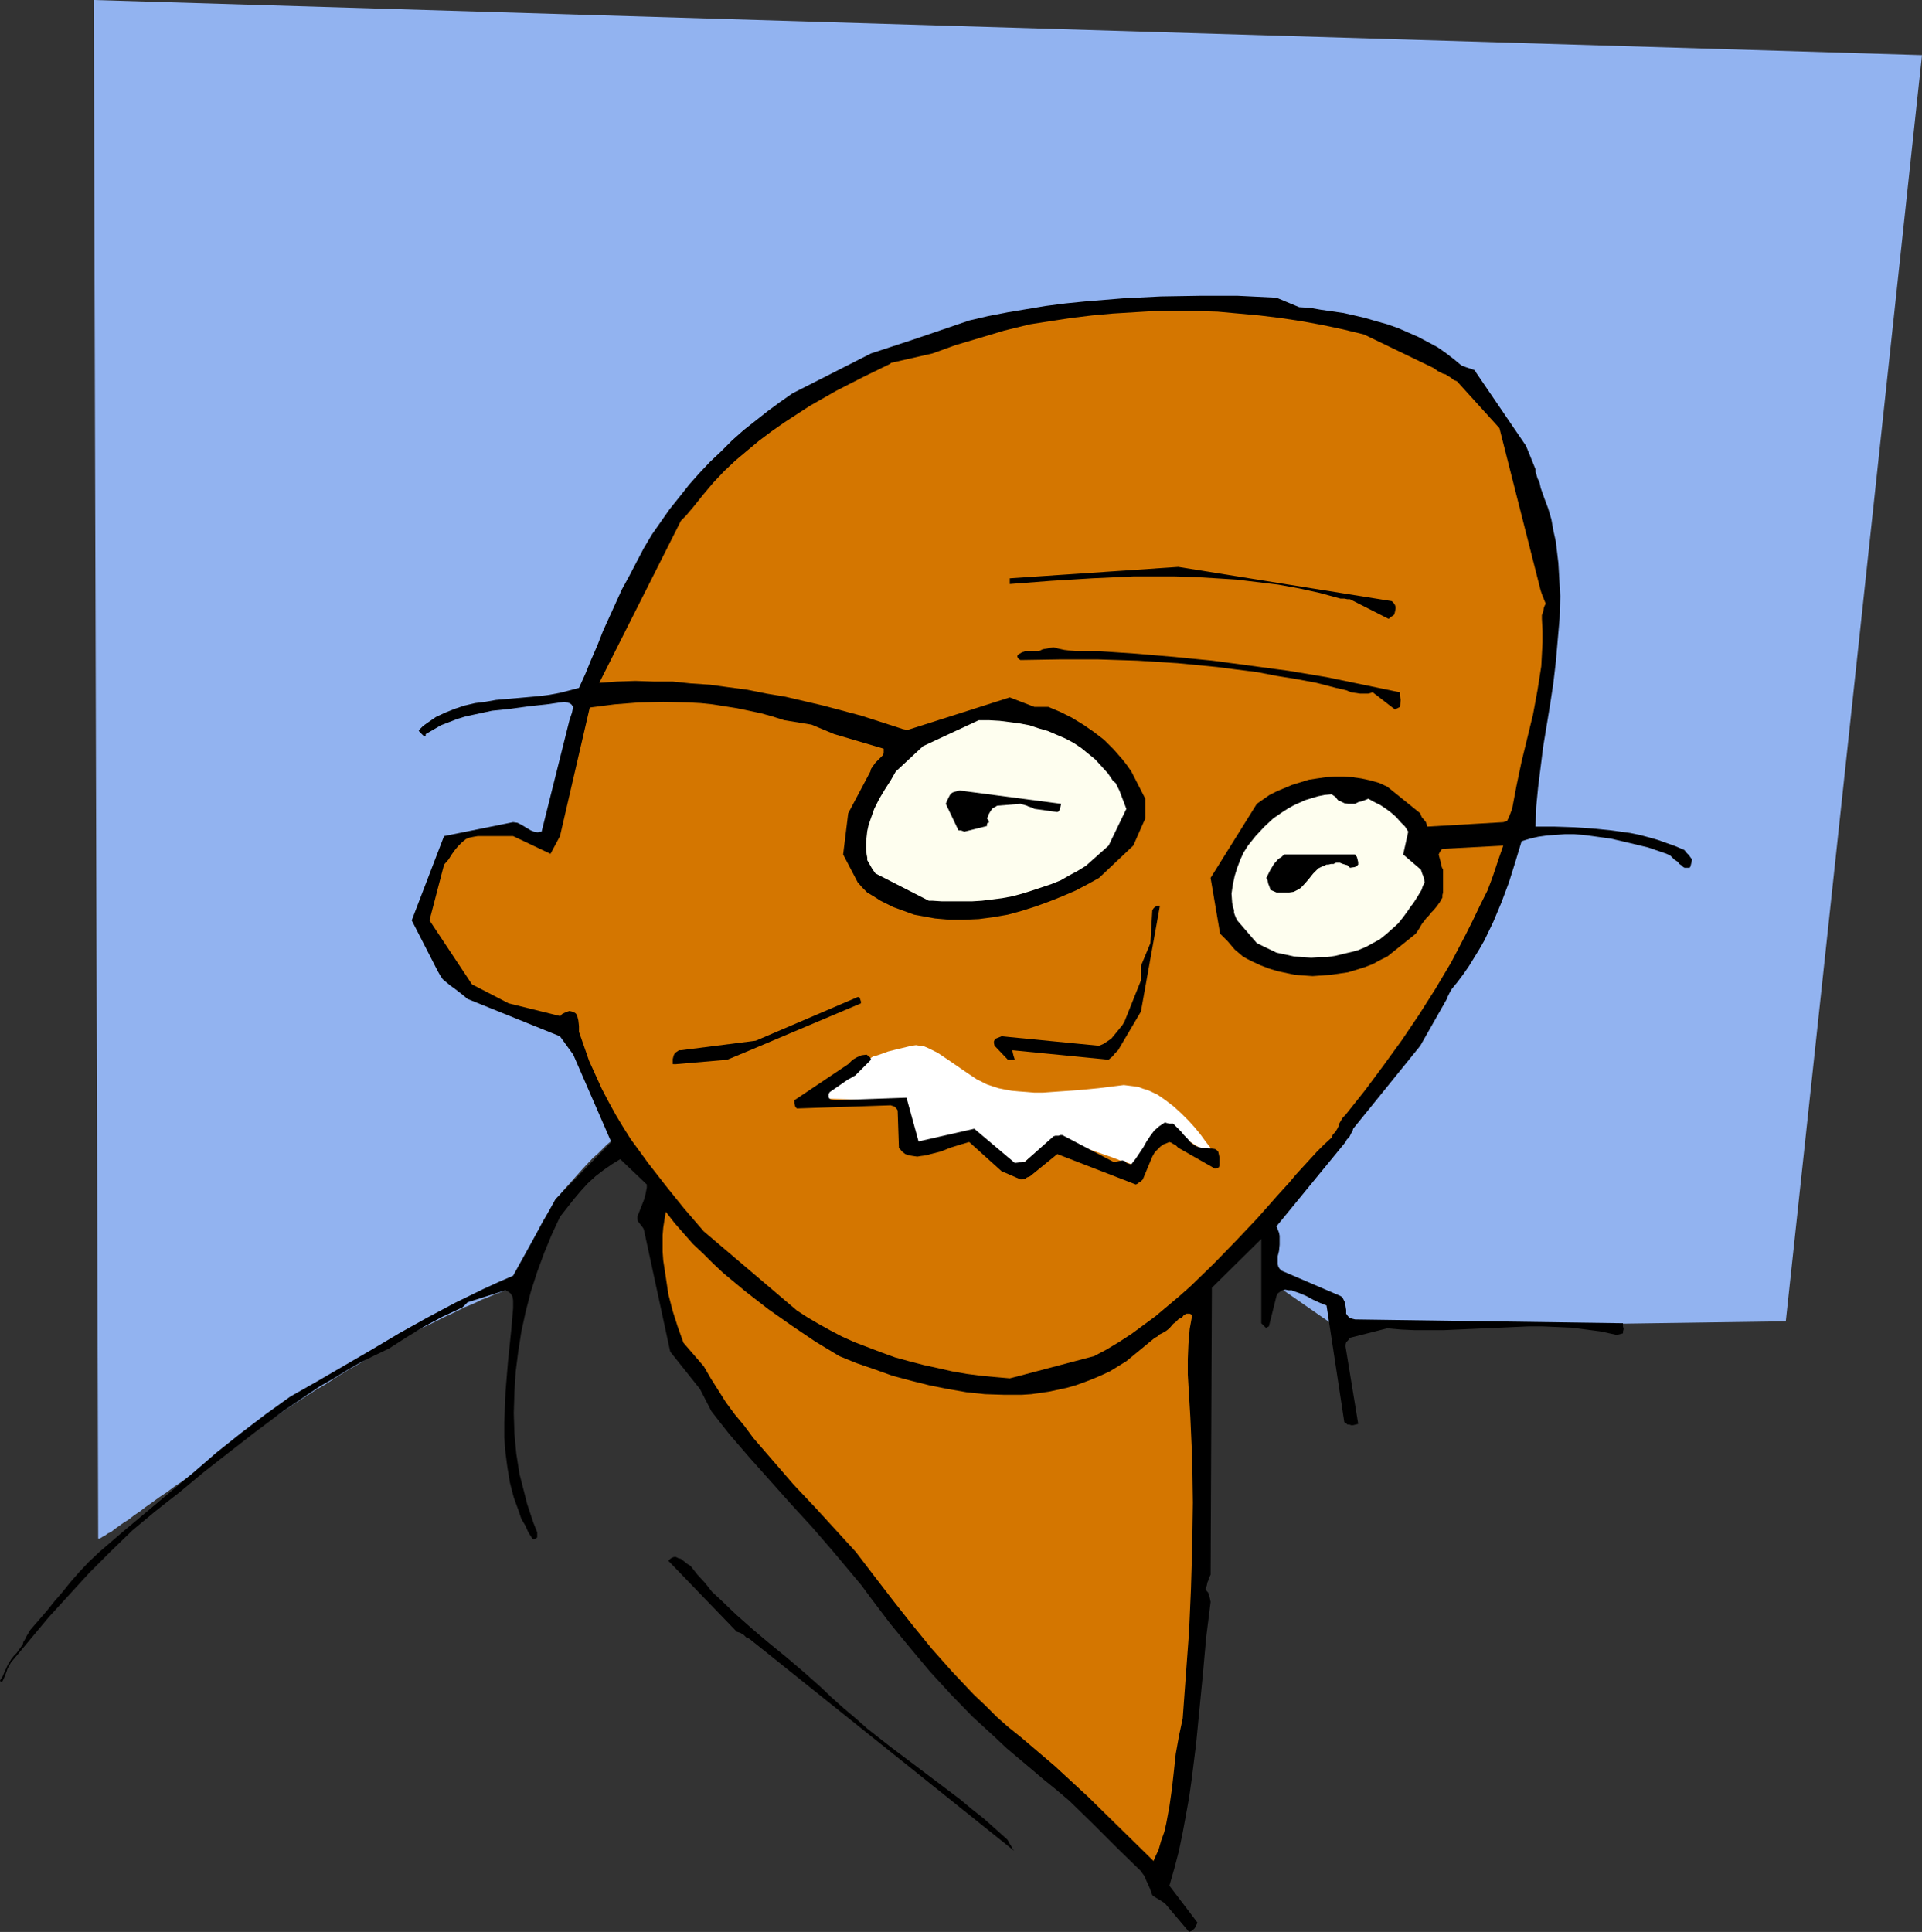
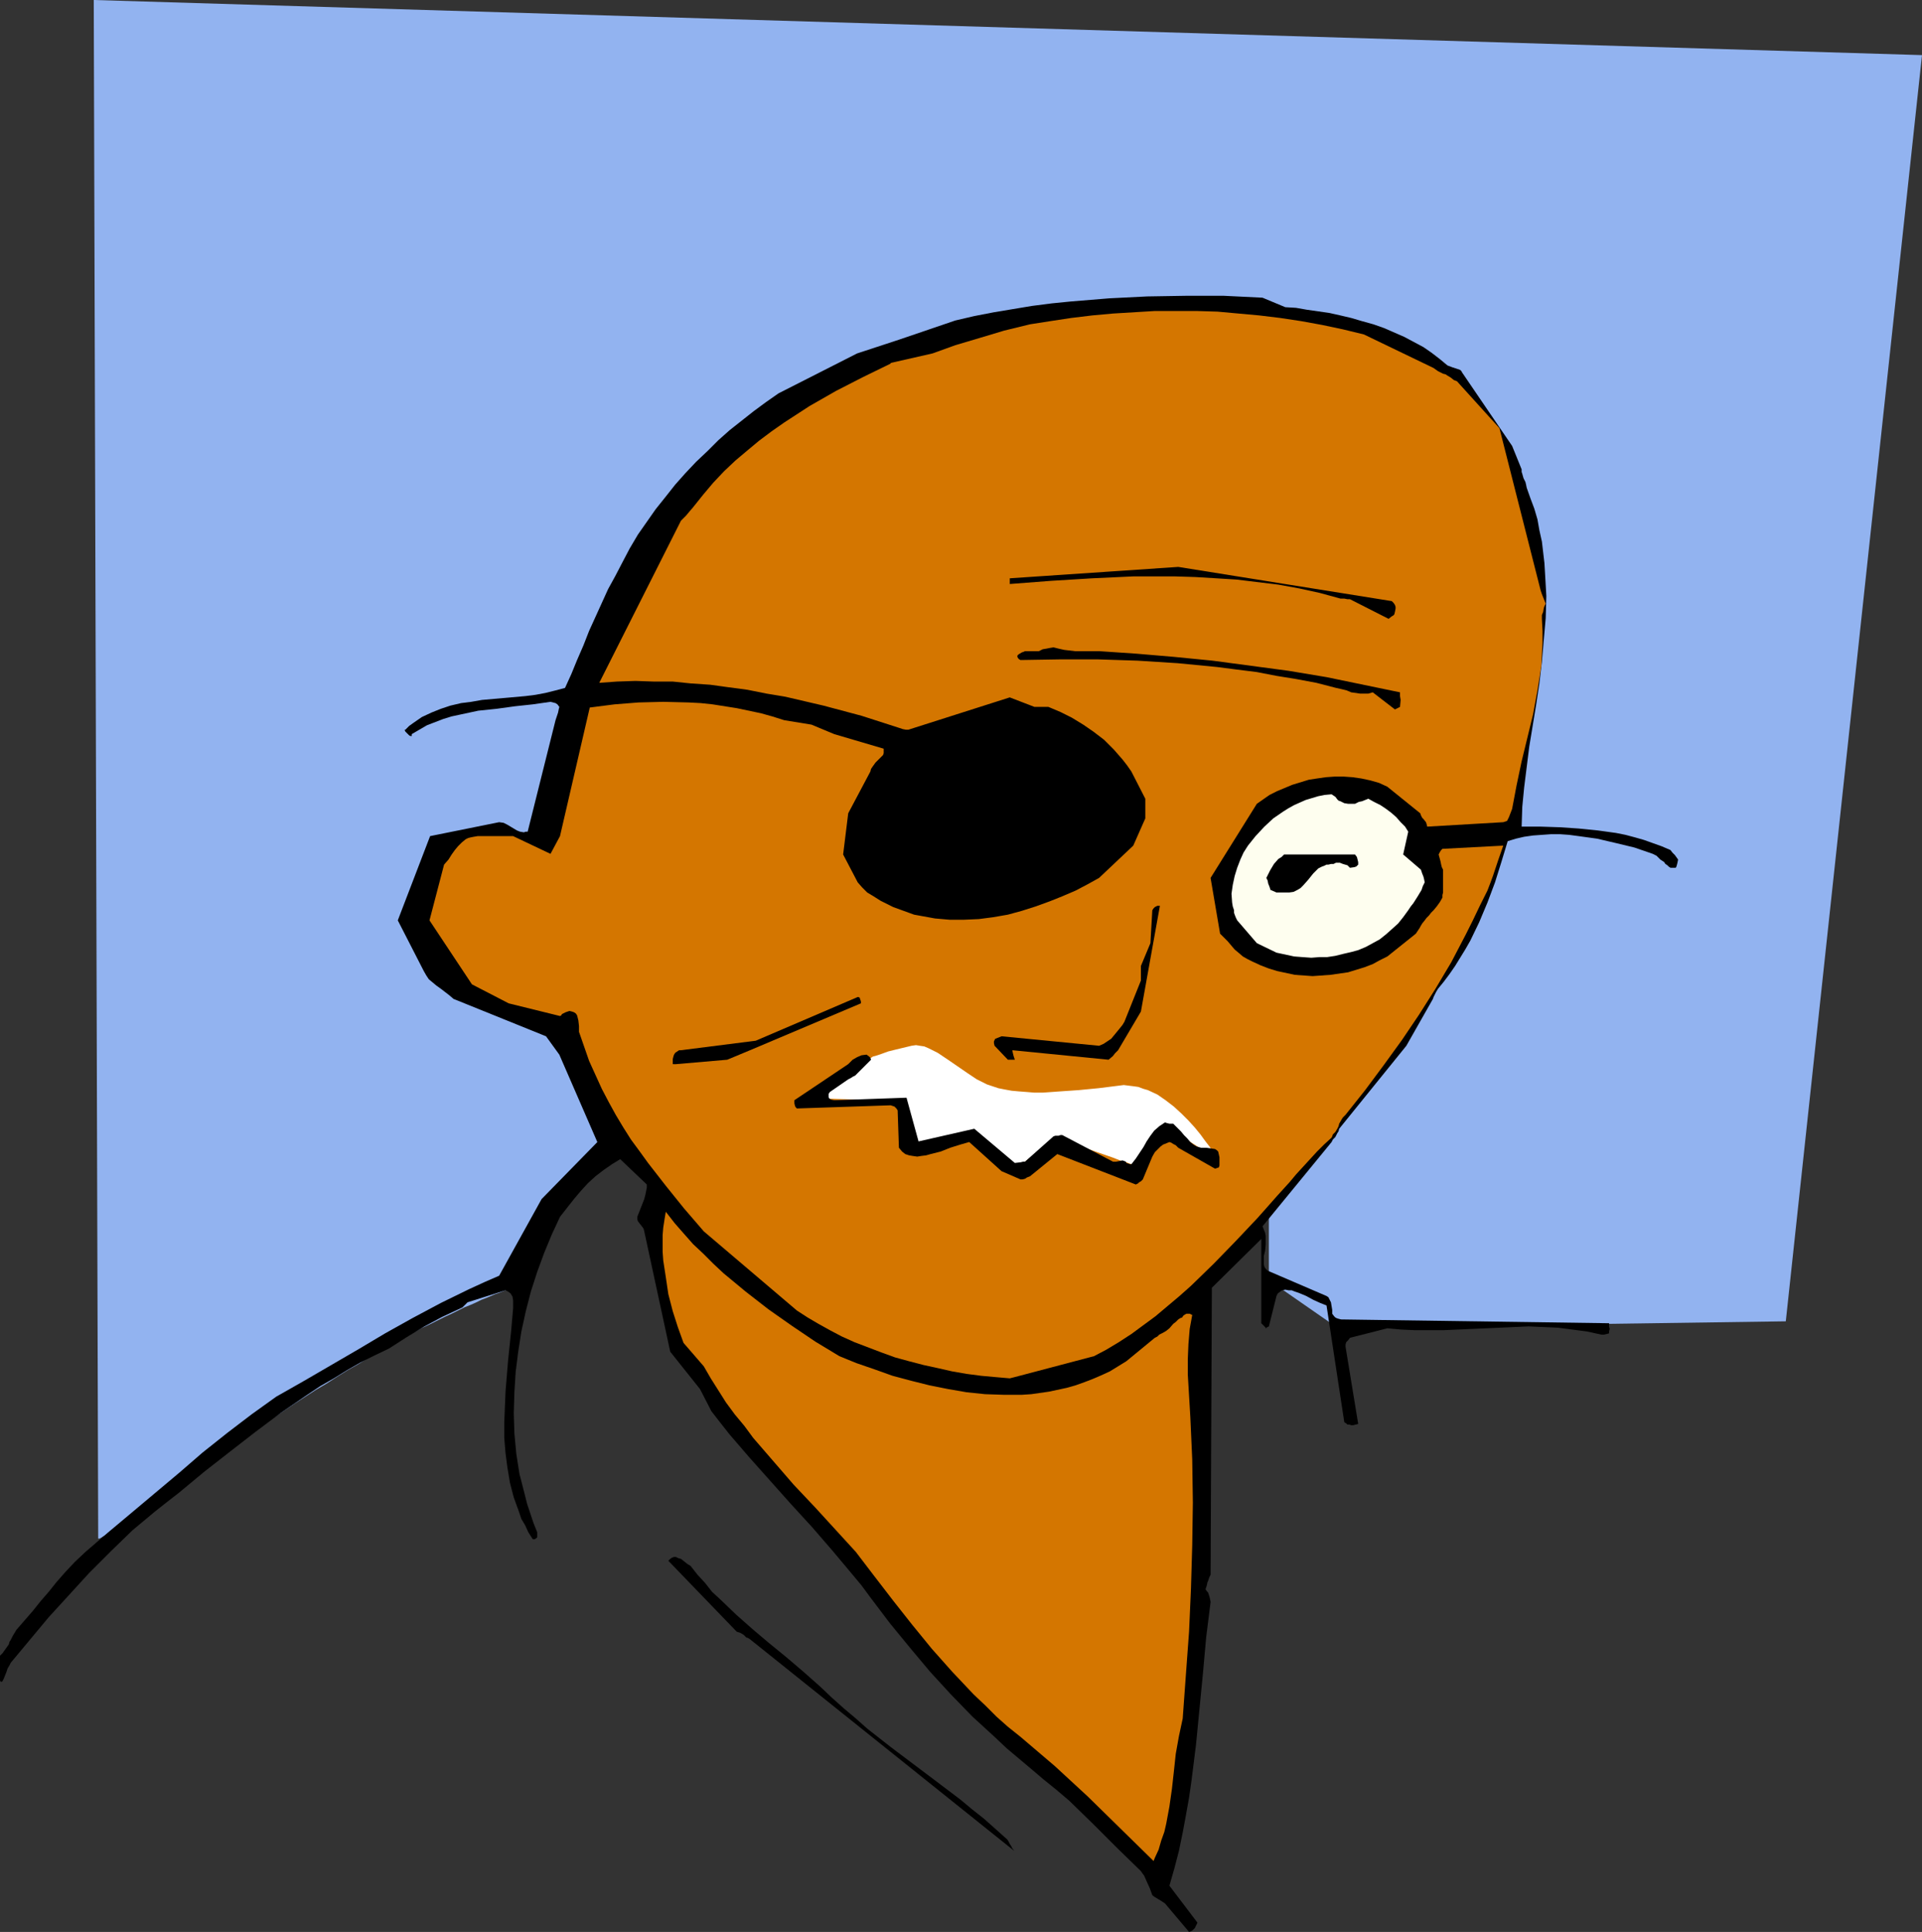
<svg xmlns="http://www.w3.org/2000/svg" xmlns:ns1="http://sodipodi.sourceforge.net/DTD/sodipodi-0.dtd" xmlns:ns2="http://www.inkscape.org/namespaces/inkscape" version="1.0" width="129.724mm" height="130.395mm" id="svg15" ns1:docname="Face 258.wmf">
  <rect width="100%" height="100%" fill="#333333" stroke="none" />
  <ns1:namedview id="namedview15" pagecolor="#ffffff" bordercolor="#000000" borderopacity="0.25" ns2:showpageshadow="2" ns2:pageopacity="0.0" ns2:pagecheckerboard="0" ns2:deskcolor="#d1d1d1" ns2:document-units="mm" />
  <defs id="defs1">
    <pattern id="WMFhbasepattern" patternUnits="userSpaceOnUse" width="6" height="6" x="0" y="0" />
  </defs>
  <path style="fill:#92b3f0;fill-opacity:1;fill-rule:evenodd;stroke:none" d="M 25.048,392.488 23.917,0 490.294,14.058 455.55,337.065 341.137,338.68 323.684,326.562 V 305.879 L 158.853,288.428 h -0.162 l -0.162,0.323 -0.485,0.323 -0.646,0.485 -0.808,0.808 -0.808,0.808 -0.97,0.808 -1.131,1.131 -1.131,1.131 -1.293,1.131 -2.586,2.747 -2.586,2.909 -2.747,3.07 -1.293,1.777 -1.131,1.777 -2.424,3.878 -2.101,4.04 -0.97,1.939 -0.97,1.939 -0.646,1.777 -0.808,1.616 -0.485,1.616 -0.485,1.293 -0.485,1.131 -0.323,0.808 -0.162,0.323 v 0.162 h -0.162 v 0.162 0 h -0.162 l -0.323,0.162 -0.485,0.162 -0.485,0.162 -0.485,0.323 -1.616,0.646 -0.97,0.323 -1.131,0.485 -1.131,0.485 -1.293,0.485 -1.293,0.646 -1.454,0.646 -1.616,0.646 -1.616,0.808 -1.616,0.808 -1.778,0.808 -1.939,0.97 -1.939,0.97 -2.101,0.97 -2.101,1.131 -2.101,1.131 -2.262,1.293 -2.262,1.293 -2.424,1.454 -2.424,1.293 -2.586,1.616 -2.586,1.454 -2.586,1.616 -2.747,1.777 -2.747,1.616 -5.494,3.555 -5.333,3.555 -5.171,3.555 -4.848,3.393 -4.686,3.232 -4.525,3.07 -4.202,3.07 -1.939,1.293 -1.939,1.454 -1.939,1.293 -1.778,1.293 -1.616,1.131 -1.454,1.131 -1.454,0.97 -1.454,1.131 -1.293,0.808 -1.131,0.808 -1.131,0.808 -0.808,0.646 -0.97,0.485 -0.646,0.485 -0.646,0.323 -0.485,0.323 -0.323,0.162 z" id="path1" />
-   <path style="fill:#000000;fill-opacity:1;fill-rule:evenodd;stroke:none" d="m 304.131,492.509 0.162,-0.162 0.485,-0.485 0.323,-0.646 0.323,-0.646 v -0.162 l -7.11,-9.372 1.293,-4.524 1.131,-4.363 0.97,-4.686 0.808,-4.363 0.808,-4.524 0.646,-4.524 1.131,-9.049 1.778,-18.259 0.808,-9.049 1.131,-9.049 -0.162,-0.808 -0.162,-0.646 -0.323,-0.97 -0.323,-0.323 -0.323,-0.485 0.323,-0.97 0.162,-0.808 0.162,-0.323 0.162,-0.485 0.162,-0.485 0.323,-0.646 0.323,-73.198 12.605,-12.442 v 21.491 l 0.646,0.646 0.323,0.323 0.162,0.162 v 0.162 h 0.162 v -0.162 l 0.323,-0.162 0.323,-0.162 1.939,-7.756 0.323,-0.646 0.646,-0.485 0.485,-0.323 0.808,-0.162 0.808,0.162 h 0.808 l 0.808,0.323 0.97,0.323 1.939,0.808 1.778,0.97 1.778,0.808 0.808,0.323 0.808,0.323 4.525,29.731 0.162,0.162 0.323,0.162 0.323,0.323 h 0.485 l 0.485,0.162 h 0.485 l 0.646,-0.162 0.646,-0.162 -3.232,-19.713 v -0.485 l 0.162,-0.646 0.485,-0.485 0.485,-0.646 9.534,-2.424 3.555,0.323 3.555,0.162 h 3.555 3.555 l 7.272,-0.323 7.272,-0.323 7.272,-0.323 h 3.555 l 3.717,0.162 3.717,0.162 3.717,0.485 3.717,0.485 3.717,0.808 h 0.162 0.485 l 0.646,-0.162 0.646,-0.162 v -0.485 l 0.162,-0.646 -0.162,-0.646 v -0.808 l -68.357,-0.97 -0.646,-0.162 -0.485,-0.162 -0.323,-0.162 -0.323,-0.323 -0.485,-0.646 v -0.97 l -0.162,-0.97 -0.162,-0.97 -0.485,-0.97 -0.162,-0.323 -0.485,-0.323 -15.029,-6.463 -0.485,-0.485 -0.323,-0.485 -0.162,-0.646 v -0.646 -1.454 l 0.323,-1.293 0.162,-1.616 v -1.616 -0.646 l -0.162,-0.808 -0.323,-0.808 -0.323,-0.808 17.614,-21.491 0.162,-0.323 0.162,-0.323 0.323,-0.323 0.323,-0.323 0.485,-0.97 0.323,-0.485 0.162,-0.646 17.13,-21.168 6.787,-11.957 0.162,-0.485 0.323,-0.646 0.323,-0.646 0.485,-0.808 1.454,-1.777 1.454,-1.939 1.454,-2.101 1.293,-2.101 1.293,-2.101 1.293,-2.262 2.262,-4.686 2.101,-5.009 1.939,-5.171 1.616,-5.171 1.616,-5.332 2.101,-0.646 2.101,-0.485 2.262,-0.323 2.262,-0.162 2.262,-0.162 h 2.424 l 2.262,0.162 2.424,0.323 4.686,0.646 4.848,1.131 4.686,1.131 4.686,1.616 0.97,0.485 0.485,0.485 0.485,0.485 0.97,0.646 0.323,0.485 0.485,0.323 0.323,0.323 0.485,0.323 h 0.646 0.646 l 0.162,-0.162 0.162,-0.485 0.162,-0.646 0.162,-0.808 -0.808,-1.131 -0.646,-0.646 -0.485,-0.646 -2.262,-0.97 -2.262,-0.808 -2.262,-0.808 -2.262,-0.646 -2.424,-0.646 -2.424,-0.485 -4.686,-0.646 -4.848,-0.485 -4.848,-0.323 -4.848,-0.162 h -4.848 l 0.162,-5.009 0.485,-5.009 0.646,-5.171 0.646,-5.171 1.778,-10.826 0.808,-5.332 0.646,-5.494 0.485,-5.655 0.485,-5.494 0.162,-5.655 -0.323,-5.655 -0.162,-2.747 -0.323,-2.747 -0.323,-2.747 -0.646,-2.909 -0.485,-2.747 -0.808,-2.747 -0.97,-2.585 -0.97,-2.747 -0.162,-0.808 -0.162,-0.646 -0.485,-0.97 -0.323,-1.131 -0.162,-0.485 v -0.646 l -2.424,-5.979 -12.766,-18.744 -0.162,-0.323 -0.323,-0.323 -0.97,-0.323 -0.97,-0.323 -1.293,-0.485 -1.939,-1.616 -2.101,-1.616 -2.101,-1.454 -2.424,-1.293 -2.424,-1.293 -2.586,-1.131 -2.586,-1.131 -2.747,-0.97 -2.909,-0.808 -2.747,-0.808 -2.747,-0.646 -2.909,-0.646 -5.656,-0.808 -2.747,-0.485 -2.747,-0.162 -5.818,-2.424 -9.858,-0.485 h -9.696 l -9.858,0.162 -9.696,0.485 -9.858,0.808 -4.848,0.485 -5.01,0.646 -4.848,0.808 -4.848,0.808 -5.01,0.97 -4.848,1.131 -14.221,4.848 -10.827,3.555 -20.038,10.18 -3.232,2.262 -3.07,2.262 -6.141,4.848 -2.909,2.585 -2.747,2.747 -2.909,2.747 -2.747,2.909 -2.586,2.909 -2.424,3.07 -2.586,3.232 -2.262,3.232 -2.262,3.232 -2.101,3.555 -1.778,3.393 -1.939,3.716 -1.778,3.232 -1.616,3.555 -3.232,7.11 -1.454,3.716 -1.616,3.716 -1.454,3.555 -1.616,3.555 -2.424,0.646 -2.586,0.646 -2.586,0.485 -2.586,0.323 -5.494,0.485 -5.494,0.485 -2.747,0.485 -2.586,0.323 -2.747,0.646 -2.424,0.808 -2.424,0.97 -2.424,1.131 -2.101,1.454 -1.131,0.808 -0.97,0.97 h -0.162 v 0.162 l 0.162,0.323 0.323,0.323 0.646,0.646 0.323,0.162 h 0.323 v -0.162 -0.323 l 1.939,-1.131 1.939,-1.131 2.101,-0.808 2.101,-0.808 2.101,-0.646 2.262,-0.485 4.525,-0.97 4.686,-0.485 4.686,-0.646 4.525,-0.485 4.525,-0.646 0.646,0.162 0.646,0.162 0.485,0.323 0.485,0.646 -0.162,0.646 -0.162,0.808 -0.323,0.97 -0.323,0.97 -7.11,28.439 h -0.485 l -0.485,0.162 -0.97,-0.162 -0.808,-0.323 -1.616,-0.97 -0.808,-0.485 -0.97,-0.485 -1.131,-0.162 -17.614,3.555 -8.242,21.491 6.626,12.927 0.646,1.131 0.646,0.97 0.97,0.808 0.97,0.808 1.131,0.808 2.101,1.616 1.131,0.97 23.594,9.533 3.394,4.686 9.696,22.299 -14.221,14.543 -10.827,19.552 -3.717,1.616 -3.878,1.777 -7.272,3.555 -7.272,3.878 -6.949,3.878 -6.787,4.04 -6.949,4.04 -6.949,4.04 -7.11,4.04 -6.302,4.524 -6.141,4.686 -6.302,5.009 -5.979,5.171 -12.12,10.18 -5.979,5.009 -5.818,5.009 -2.747,2.585 -2.424,2.585 -2.262,2.585 -1.939,2.424 -2.101,2.424 -1.939,2.424 -2.101,2.424 -2.101,2.424 -0.485,0.808 -0.485,0.808 -0.485,0.97 -0.323,0.485 -0.162,0.646 -0.808,1.131 -0.808,1.131 -0.646,0.646 -0.646,0.808 -0.97,1.616 -0.808,1.777 -0.485,1.131 L 0,428.683 l 0.162,0.323 h 0.162 0.162 l 0.162,-0.162 0.323,-0.646 0.323,-0.808 0.323,-0.808 0.323,-0.97 0.485,-0.808 0.323,-0.646 4.848,-5.817 4.848,-5.817 5.171,-5.655 5.171,-5.655 5.494,-5.494 5.494,-5.332 2.909,-2.424 2.909,-2.424 3.07,-2.424 2.909,-2.262 6.626,-5.494 6.626,-5.171 6.464,-5.009 6.464,-4.848 6.626,-4.524 3.394,-2.262 3.394,-1.939 3.394,-2.101 3.394,-1.939 3.555,-1.777 3.717,-1.777 2.262,-1.454 2.262,-1.454 4.525,-2.747 4.525,-2.424 2.424,-1.131 2.424,-1.131 0.323,-0.162 0.323,-0.323 0.485,-0.485 0.485,-0.485 9.696,-3.07 0.646,0.323 0.646,0.485 0.485,0.808 0.162,0.97 v 1.939 l -0.162,1.939 -0.323,3.716 -0.808,7.756 -0.646,7.918 -0.162,3.878 -0.162,4.04 v 3.878 l 0.323,3.878 0.485,3.716 0.646,3.878 0.97,3.716 1.293,3.555 0.646,1.939 0.97,1.616 0.808,1.777 1.131,1.777 h 0.485 l 0.485,-0.323 0.162,-0.162 v -0.323 -0.485 -0.485 l -0.97,-2.424 -0.808,-2.424 -0.808,-2.424 -0.646,-2.585 -1.293,-5.009 -0.808,-5.171 -0.485,-5.171 -0.162,-5.171 0.162,-5.332 0.323,-5.171 0.646,-5.171 0.808,-5.171 1.131,-5.171 1.293,-5.009 1.616,-5.009 1.778,-4.848 1.939,-4.686 2.101,-4.524 1.778,-2.262 1.778,-2.262 1.778,-2.101 1.778,-1.939 1.939,-1.777 2.101,-1.616 2.101,-1.454 2.101,-1.293 6.787,6.463 v 0.808 l -0.162,0.808 -0.162,0.808 -0.162,0.646 -0.162,0.646 -1.778,4.524 v 0.646 l 0.162,0.485 0.485,0.646 0.646,0.808 0.323,0.485 0.162,0.646 6.626,30.701 7.595,9.533 2.909,5.655 2.262,2.909 2.424,3.07 5.01,5.817 5.333,5.979 5.333,5.979 5.333,5.817 5.171,5.979 5.01,5.979 2.424,2.909 2.262,3.07 5.01,6.625 5.171,6.302 5.01,5.979 5.333,5.817 5.494,5.655 5.818,5.332 2.909,2.747 3.07,2.585 3.07,2.585 3.232,2.747 3.394,2.747 3.232,2.747 6.141,5.979 5.979,5.979 6.141,5.979 0.323,0.485 0.485,0.646 0.646,1.454 0.808,1.777 0.646,1.777 0.646,0.485 0.808,0.485 0.808,0.485 0.97,0.646 6.141,7.271 z" id="path2" />
+   <path style="fill:#000000;fill-opacity:1;fill-rule:evenodd;stroke:none" d="m 304.131,492.509 0.162,-0.162 0.485,-0.485 0.323,-0.646 0.323,-0.646 v -0.162 l -7.11,-9.372 1.293,-4.524 1.131,-4.363 0.97,-4.686 0.808,-4.363 0.808,-4.524 0.646,-4.524 1.131,-9.049 1.778,-18.259 0.808,-9.049 1.131,-9.049 -0.162,-0.808 -0.162,-0.646 -0.323,-0.97 -0.323,-0.323 -0.323,-0.485 0.323,-0.97 0.162,-0.808 0.162,-0.323 0.162,-0.485 0.162,-0.485 0.323,-0.646 0.323,-73.198 12.605,-12.442 v 21.491 l 0.646,0.646 0.323,0.323 0.162,0.162 v 0.162 h 0.162 v -0.162 l 0.323,-0.162 0.323,-0.162 1.939,-7.756 0.323,-0.646 0.646,-0.485 0.485,-0.323 0.808,-0.162 0.808,0.162 h 0.808 l 0.808,0.323 0.97,0.323 1.939,0.808 1.778,0.97 1.778,0.808 0.808,0.323 0.808,0.323 4.525,29.731 0.162,0.162 0.323,0.162 0.323,0.323 h 0.485 l 0.485,0.162 h 0.485 l 0.646,-0.162 0.646,-0.162 -3.232,-19.713 v -0.485 l 0.162,-0.646 0.485,-0.485 0.485,-0.646 9.534,-2.424 3.555,0.323 3.555,0.162 h 3.555 3.555 l 7.272,-0.323 7.272,-0.323 7.272,-0.323 l 3.717,0.162 3.717,0.162 3.717,0.485 3.717,0.485 3.717,0.808 h 0.162 0.485 l 0.646,-0.162 0.646,-0.162 v -0.485 l 0.162,-0.646 -0.162,-0.646 v -0.808 l -68.357,-0.97 -0.646,-0.162 -0.485,-0.162 -0.323,-0.162 -0.323,-0.323 -0.485,-0.646 v -0.97 l -0.162,-0.97 -0.162,-0.97 -0.485,-0.97 -0.162,-0.323 -0.485,-0.323 -15.029,-6.463 -0.485,-0.485 -0.323,-0.485 -0.162,-0.646 v -0.646 -1.454 l 0.323,-1.293 0.162,-1.616 v -1.616 -0.646 l -0.162,-0.808 -0.323,-0.808 -0.323,-0.808 17.614,-21.491 0.162,-0.323 0.162,-0.323 0.323,-0.323 0.323,-0.323 0.485,-0.97 0.323,-0.485 0.162,-0.646 17.13,-21.168 6.787,-11.957 0.162,-0.485 0.323,-0.646 0.323,-0.646 0.485,-0.808 1.454,-1.777 1.454,-1.939 1.454,-2.101 1.293,-2.101 1.293,-2.101 1.293,-2.262 2.262,-4.686 2.101,-5.009 1.939,-5.171 1.616,-5.171 1.616,-5.332 2.101,-0.646 2.101,-0.485 2.262,-0.323 2.262,-0.162 2.262,-0.162 h 2.424 l 2.262,0.162 2.424,0.323 4.686,0.646 4.848,1.131 4.686,1.131 4.686,1.616 0.97,0.485 0.485,0.485 0.485,0.485 0.97,0.646 0.323,0.485 0.485,0.323 0.323,0.323 0.485,0.323 h 0.646 0.646 l 0.162,-0.162 0.162,-0.485 0.162,-0.646 0.162,-0.808 -0.808,-1.131 -0.646,-0.646 -0.485,-0.646 -2.262,-0.97 -2.262,-0.808 -2.262,-0.808 -2.262,-0.646 -2.424,-0.646 -2.424,-0.485 -4.686,-0.646 -4.848,-0.485 -4.848,-0.323 -4.848,-0.162 h -4.848 l 0.162,-5.009 0.485,-5.009 0.646,-5.171 0.646,-5.171 1.778,-10.826 0.808,-5.332 0.646,-5.494 0.485,-5.655 0.485,-5.494 0.162,-5.655 -0.323,-5.655 -0.162,-2.747 -0.323,-2.747 -0.323,-2.747 -0.646,-2.909 -0.485,-2.747 -0.808,-2.747 -0.97,-2.585 -0.97,-2.747 -0.162,-0.808 -0.162,-0.646 -0.485,-0.97 -0.323,-1.131 -0.162,-0.485 v -0.646 l -2.424,-5.979 -12.766,-18.744 -0.162,-0.323 -0.323,-0.323 -0.97,-0.323 -0.97,-0.323 -1.293,-0.485 -1.939,-1.616 -2.101,-1.616 -2.101,-1.454 -2.424,-1.293 -2.424,-1.293 -2.586,-1.131 -2.586,-1.131 -2.747,-0.97 -2.909,-0.808 -2.747,-0.808 -2.747,-0.646 -2.909,-0.646 -5.656,-0.808 -2.747,-0.485 -2.747,-0.162 -5.818,-2.424 -9.858,-0.485 h -9.696 l -9.858,0.162 -9.696,0.485 -9.858,0.808 -4.848,0.485 -5.01,0.646 -4.848,0.808 -4.848,0.808 -5.01,0.97 -4.848,1.131 -14.221,4.848 -10.827,3.555 -20.038,10.18 -3.232,2.262 -3.07,2.262 -6.141,4.848 -2.909,2.585 -2.747,2.747 -2.909,2.747 -2.747,2.909 -2.586,2.909 -2.424,3.07 -2.586,3.232 -2.262,3.232 -2.262,3.232 -2.101,3.555 -1.778,3.393 -1.939,3.716 -1.778,3.232 -1.616,3.555 -3.232,7.11 -1.454,3.716 -1.616,3.716 -1.454,3.555 -1.616,3.555 -2.424,0.646 -2.586,0.646 -2.586,0.485 -2.586,0.323 -5.494,0.485 -5.494,0.485 -2.747,0.485 -2.586,0.323 -2.747,0.646 -2.424,0.808 -2.424,0.97 -2.424,1.131 -2.101,1.454 -1.131,0.808 -0.97,0.97 h -0.162 v 0.162 l 0.162,0.323 0.323,0.323 0.646,0.646 0.323,0.162 h 0.323 v -0.162 -0.323 l 1.939,-1.131 1.939,-1.131 2.101,-0.808 2.101,-0.808 2.101,-0.646 2.262,-0.485 4.525,-0.97 4.686,-0.485 4.686,-0.646 4.525,-0.485 4.525,-0.646 0.646,0.162 0.646,0.162 0.485,0.323 0.485,0.646 -0.162,0.646 -0.162,0.808 -0.323,0.97 -0.323,0.97 -7.11,28.439 h -0.485 l -0.485,0.162 -0.97,-0.162 -0.808,-0.323 -1.616,-0.97 -0.808,-0.485 -0.97,-0.485 -1.131,-0.162 -17.614,3.555 -8.242,21.491 6.626,12.927 0.646,1.131 0.646,0.97 0.97,0.808 0.97,0.808 1.131,0.808 2.101,1.616 1.131,0.97 23.594,9.533 3.394,4.686 9.696,22.299 -14.221,14.543 -10.827,19.552 -3.717,1.616 -3.878,1.777 -7.272,3.555 -7.272,3.878 -6.949,3.878 -6.787,4.04 -6.949,4.04 -6.949,4.04 -7.11,4.04 -6.302,4.524 -6.141,4.686 -6.302,5.009 -5.979,5.171 -12.12,10.18 -5.979,5.009 -5.818,5.009 -2.747,2.585 -2.424,2.585 -2.262,2.585 -1.939,2.424 -2.101,2.424 -1.939,2.424 -2.101,2.424 -2.101,2.424 -0.485,0.808 -0.485,0.808 -0.485,0.97 -0.323,0.485 -0.162,0.646 -0.808,1.131 -0.808,1.131 -0.646,0.646 -0.646,0.808 -0.97,1.616 -0.808,1.777 -0.485,1.131 L 0,428.683 l 0.162,0.323 h 0.162 0.162 l 0.162,-0.162 0.323,-0.646 0.323,-0.808 0.323,-0.808 0.323,-0.97 0.485,-0.808 0.323,-0.646 4.848,-5.817 4.848,-5.817 5.171,-5.655 5.171,-5.655 5.494,-5.494 5.494,-5.332 2.909,-2.424 2.909,-2.424 3.07,-2.424 2.909,-2.262 6.626,-5.494 6.626,-5.171 6.464,-5.009 6.464,-4.848 6.626,-4.524 3.394,-2.262 3.394,-1.939 3.394,-2.101 3.394,-1.939 3.555,-1.777 3.717,-1.777 2.262,-1.454 2.262,-1.454 4.525,-2.747 4.525,-2.424 2.424,-1.131 2.424,-1.131 0.323,-0.162 0.323,-0.323 0.485,-0.485 0.485,-0.485 9.696,-3.07 0.646,0.323 0.646,0.485 0.485,0.808 0.162,0.97 v 1.939 l -0.162,1.939 -0.323,3.716 -0.808,7.756 -0.646,7.918 -0.162,3.878 -0.162,4.04 v 3.878 l 0.323,3.878 0.485,3.716 0.646,3.878 0.97,3.716 1.293,3.555 0.646,1.939 0.97,1.616 0.808,1.777 1.131,1.777 h 0.485 l 0.485,-0.323 0.162,-0.162 v -0.323 -0.485 -0.485 l -0.97,-2.424 -0.808,-2.424 -0.808,-2.424 -0.646,-2.585 -1.293,-5.009 -0.808,-5.171 -0.485,-5.171 -0.162,-5.171 0.162,-5.332 0.323,-5.171 0.646,-5.171 0.808,-5.171 1.131,-5.171 1.293,-5.009 1.616,-5.009 1.778,-4.848 1.939,-4.686 2.101,-4.524 1.778,-2.262 1.778,-2.262 1.778,-2.101 1.778,-1.939 1.939,-1.777 2.101,-1.616 2.101,-1.454 2.101,-1.293 6.787,6.463 v 0.808 l -0.162,0.808 -0.162,0.808 -0.162,0.646 -0.162,0.646 -1.778,4.524 v 0.646 l 0.162,0.485 0.485,0.646 0.646,0.808 0.323,0.485 0.162,0.646 6.626,30.701 7.595,9.533 2.909,5.655 2.262,2.909 2.424,3.07 5.01,5.817 5.333,5.979 5.333,5.979 5.333,5.817 5.171,5.979 5.01,5.979 2.424,2.909 2.262,3.07 5.01,6.625 5.171,6.302 5.01,5.979 5.333,5.817 5.494,5.655 5.818,5.332 2.909,2.747 3.07,2.585 3.07,2.585 3.232,2.747 3.394,2.747 3.232,2.747 6.141,5.979 5.979,5.979 6.141,5.979 0.323,0.485 0.485,0.646 0.646,1.454 0.808,1.777 0.646,1.777 0.646,0.485 0.808,0.485 0.808,0.485 0.97,0.646 6.141,7.271 z" id="path2" />
  <path style="fill:#d47600;fill-opacity:1;fill-rule:evenodd;stroke:none" d="m 294.596,473.926 0.97,-2.101 0.646,-2.262 0.808,-2.262 0.485,-2.101 0.808,-4.363 0.646,-4.524 0.485,-4.363 0.485,-4.524 0.808,-4.524 0.485,-2.262 0.485,-2.262 0.808,-11.149 0.808,-10.988 0.485,-10.988 0.323,-10.988 0.162,-10.988 -0.162,-10.988 -0.485,-10.826 -0.646,-10.826 v -3.878 l 0.162,-3.878 0.323,-3.878 0.323,-1.777 0.323,-1.777 -0.646,-0.323 h -0.485 -0.323 l -0.323,0.162 -0.485,0.323 -0.323,0.485 -0.485,0.162 -0.485,0.323 -0.646,0.646 -0.646,0.485 -0.97,1.131 -0.808,0.646 -0.808,0.485 -0.97,0.485 -0.485,0.485 -0.646,0.323 -7.272,5.979 -2.101,1.293 -2.101,1.293 -2.101,0.97 -2.262,0.97 -2.101,0.808 -2.262,0.808 -2.262,0.646 -2.262,0.485 -2.262,0.485 -2.262,0.323 -2.262,0.323 -2.424,0.162 h -4.525 l -4.848,-0.162 -4.686,-0.485 -4.686,-0.808 -4.848,-0.97 -4.525,-1.131 -4.848,-1.293 -4.525,-1.616 -4.686,-1.616 -4.363,-1.777 -6.141,-3.716 -5.979,-4.04 -5.979,-4.201 -5.818,-4.524 -5.656,-4.686 -2.586,-2.424 -2.586,-2.585 -2.586,-2.424 -2.424,-2.747 -2.262,-2.585 -2.262,-2.909 -0.323,1.939 -0.323,2.101 -0.162,1.939 v 2.101 2.101 l 0.162,2.262 0.646,4.201 0.646,4.363 1.131,4.363 1.293,4.04 1.454,4.04 5.171,5.979 1.778,3.07 1.939,3.07 1.939,3.07 2.262,3.07 2.424,2.909 2.262,3.07 5.171,5.979 5.171,5.979 5.494,5.817 5.171,5.655 5.171,5.655 4.686,6.14 4.848,6.302 4.848,6.14 5.01,6.14 5.171,5.817 2.747,2.909 2.747,2.909 2.909,2.747 2.909,2.909 2.909,2.585 3.232,2.585 4.363,3.716 4.363,3.716 4.202,3.878 4.202,3.878 8.242,8.079 8.565,8.402 z" id="path3" />
  <path style="fill:#000000;fill-opacity:1;fill-rule:evenodd;stroke:none" d="m 258.237,471.503 -0.323,-0.646 -0.323,-0.485 -0.323,-0.646 -0.323,-0.485 -3.07,-2.747 -2.909,-2.585 -3.07,-2.424 -2.909,-2.424 -5.979,-4.524 -11.797,-8.887 -5.979,-4.686 -2.909,-2.585 -3.07,-2.585 -3.07,-2.747 -3.07,-2.909 -4.202,-3.716 -4.363,-3.716 -4.363,-3.555 -4.202,-3.555 -4.202,-3.716 -4.04,-3.878 -2.101,-1.939 -1.778,-2.262 -1.939,-2.101 -1.778,-2.262 -0.808,-0.485 -0.808,-0.646 -0.808,-0.646 -0.646,-0.162 -0.646,-0.323 h -0.485 l -0.485,0.162 -0.485,0.323 -0.485,0.485 17.453,18.097 0.485,0.162 0.485,0.162 0.808,0.485 0.646,0.646 0.485,0.162 0.485,0.323 67.387,53.969 z" id="path4" />
  <path style="fill:#d47600;fill-opacity:1;fill-rule:evenodd;stroke:none" d="m 258.883,351.284 20.2,-5.332 3.07,-1.616 3.232,-1.939 3.232,-2.101 3.07,-2.262 3.07,-2.262 3.07,-2.585 3.07,-2.585 2.909,-2.585 5.818,-5.655 5.656,-5.817 5.494,-5.817 2.586,-2.909 2.424,-2.747 1.616,-1.777 1.616,-1.777 1.616,-1.939 1.778,-1.939 3.555,-3.878 1.778,-1.777 1.939,-1.777 0.162,-0.323 0.162,-0.485 0.323,-0.323 0.323,-0.323 0.485,-0.808 0.323,-0.646 0.162,-0.646 0.646,-1.131 0.323,-0.485 0.646,-0.646 5.01,-6.302 4.686,-6.302 4.686,-6.463 4.363,-6.463 4.202,-6.625 4.04,-6.787 3.717,-7.11 1.778,-3.555 1.778,-3.716 0.97,-1.939 0.97,-1.939 0.808,-2.101 0.646,-1.777 1.293,-3.878 1.293,-3.716 -15.352,0.808 h -0.162 l -0.323,0.323 -0.323,0.485 -0.323,0.646 0.485,1.777 0.162,0.808 0.162,0.646 0.323,0.646 v 5.817 l -0.162,0.646 v 0.646 l -0.646,1.131 -0.808,1.131 -0.808,0.97 -0.646,0.646 -0.485,0.646 -0.646,0.646 -0.485,0.646 -0.646,0.808 -0.485,0.808 -0.162,0.323 -0.646,0.97 -0.323,0.485 -7.272,5.817 -1.939,0.97 -1.778,0.97 -2.101,0.808 -2.101,0.646 -2.101,0.646 -2.262,0.323 -2.262,0.323 -2.262,0.162 -2.262,0.162 -2.262,-0.162 -2.262,-0.162 -2.262,-0.485 -2.262,-0.485 -2.101,-0.646 -2.101,-0.808 -2.101,-0.97 -1.293,-0.646 -1.131,-0.646 -1.131,-0.97 -0.97,-0.808 -1.778,-2.101 -1.939,-1.939 -2.424,-14.219 11.797,-18.905 1.616,-1.131 1.616,-1.131 1.939,-0.97 1.939,-0.808 1.939,-0.808 2.101,-0.646 2.101,-0.646 2.101,-0.323 2.262,-0.323 2.262,-0.162 h 2.262 l 2.262,0.162 2.262,0.323 2.262,0.485 2.262,0.646 2.101,0.97 8.403,6.787 0.162,0.485 0.162,0.323 0.162,0.323 0.323,0.323 0.646,0.808 0.162,0.485 0.162,0.646 19.392,-1.131 0.485,-0.162 0.485,-0.162 0.485,-0.97 0.808,-2.101 1.131,-5.979 1.293,-6.14 1.454,-5.979 1.454,-5.979 1.131,-6.14 0.485,-3.07 0.485,-3.07 0.162,-3.07 0.162,-3.07 v -2.909 l -0.162,-3.07 v -0.97 l 0.323,-0.808 0.162,-0.97 0.162,-0.485 0.323,-0.646 -0.323,-0.808 -0.323,-0.808 -0.323,-0.808 -0.323,-0.97 -10.504,-41.366 -10.827,-11.957 -0.808,-0.323 -0.808,-0.646 -0.808,-0.485 -0.485,-0.323 -0.646,-0.162 -1.293,-0.646 -1.131,-0.808 -17.776,-8.564 -5.333,-1.293 -5.333,-1.131 -5.333,-0.97 -5.333,-0.808 -5.333,-0.646 -5.333,-0.485 -5.333,-0.485 -5.333,-0.162 h -5.333 -5.333 l -5.333,0.323 -5.333,0.323 -5.333,0.485 -5.333,0.646 -5.333,0.808 -5.171,0.808 -6.626,1.616 -6.464,1.939 -5.979,1.777 -5.818,2.101 -10.666,2.424 v 0.162 l -6.949,3.393 -6.949,3.555 -3.394,1.939 -3.394,1.939 -3.232,2.101 -3.232,2.101 -3.232,2.262 -3.232,2.424 -2.909,2.424 -3.07,2.585 -2.909,2.747 -2.747,2.909 -2.586,3.07 -2.586,3.232 -0.97,1.131 -0.808,0.97 -0.646,0.646 -0.646,0.646 -20.846,41.366 4.525,-0.323 4.686,-0.162 4.686,0.162 h 4.848 l 4.686,0.485 4.848,0.323 4.686,0.646 4.848,0.646 4.848,0.97 4.848,0.808 4.848,1.131 4.848,1.131 4.848,1.293 4.848,1.293 9.534,3.07 0.97,0.323 0.808,0.162 h 0.485 0.162 l 25.856,-8.241 6.302,2.424 h 3.555 l 3.07,1.293 2.909,1.454 2.909,1.777 2.586,1.777 2.747,2.101 2.424,2.424 2.262,2.585 1.131,1.454 1.131,1.616 3.555,6.948 v 5.009 l -3.07,6.948 -8.726,8.241 -2.909,1.616 -3.07,1.616 -3.394,1.454 -3.232,1.293 -3.555,1.293 -3.555,1.131 -3.555,0.97 -3.717,0.646 -3.717,0.485 -3.717,0.162 h -3.717 l -3.717,-0.323 -3.555,-0.646 -1.778,-0.323 -1.778,-0.646 -1.778,-0.646 -1.778,-0.646 -1.616,-0.808 -1.616,-0.808 -1.778,-1.131 -1.616,-0.97 -1.293,-1.293 -1.131,-1.293 -3.717,-7.11 1.293,-10.503 5.656,-10.665 0.162,-0.646 0.323,-0.485 0.808,-1.131 0.808,-0.808 0.323,-0.323 0.485,-0.485 0.323,-0.323 0.162,-0.485 v -0.485 -0.646 l -12.605,-3.716 -5.818,-2.424 -6.949,-1.131 -3.07,-0.97 -2.909,-0.808 -3.07,-0.646 -3.07,-0.646 -3.07,-0.485 -3.07,-0.485 -3.07,-0.323 -3.07,-0.162 -6.464,-0.162 -6.302,0.162 -6.141,0.485 -6.302,0.808 -7.595,32.802 -2.424,4.524 -9.534,-4.524 h -9.05 l -0.97,0.162 -0.808,0.162 -0.646,0.162 -0.646,0.323 -0.97,0.808 -0.97,0.97 -0.808,0.97 -0.808,1.131 -0.808,1.293 -1.131,1.293 -3.717,14.219 10.827,16.32 9.373,4.848 13.09,3.232 0.323,-0.162 0.162,-0.323 0.97,-0.485 0.485,-0.162 0.485,-0.162 0.646,0.162 0.485,0.162 0.485,0.323 0.323,0.485 0.323,1.293 0.162,1.454 v 1.454 l 1.293,3.716 1.293,3.716 1.616,3.555 1.616,3.555 1.778,3.393 1.778,3.232 1.939,3.232 1.939,3.07 2.262,3.07 2.101,2.909 4.525,5.817 4.686,5.817 5.01,5.817 23.755,20.198 2.747,1.777 2.747,1.616 2.909,1.616 3.07,1.616 3.232,1.454 3.394,1.293 3.394,1.293 3.555,1.293 3.555,0.97 3.717,0.97 3.717,0.808 3.555,0.808 3.717,0.646 3.717,0.485 3.555,0.323 3.717,0.323 z" id="path5" />
  <path style="fill:#000000;fill-opacity:1;fill-rule:evenodd;stroke:none" d="m 172.427,271.461 13.09,-1.131 5.818,-2.424 28.28,-11.957 v -0.485 l -0.162,-0.485 -0.162,-0.485 -0.323,-0.162 h -0.162 l -26.018,11.149 -19.069,2.424 h -0.485 l -0.485,0.323 -0.485,0.323 -0.323,0.485 -0.162,0.485 -0.162,0.646 v 0.646 0.646 z" id="path6" />
  <path style="fill:#000000;fill-opacity:1;fill-rule:evenodd;stroke:none" d="m 257.59,270.33 h 1.293 l -0.162,-0.485 -0.162,-0.485 -0.162,-0.646 -0.162,-0.808 24.563,2.424 1.131,-0.97 0.485,-0.646 0.808,-0.808 5.818,-9.857 4.848,-26.985 h -0.646 l -0.646,0.323 -0.323,0.323 -0.323,0.485 -0.485,8.402 -2.424,5.817 v 3.716 l -4.202,10.503 -0.485,0.808 -0.646,0.808 -1.454,1.777 -0.808,0.97 -0.97,0.646 -0.97,0.646 -1.131,0.485 -24.886,-2.424 -0.808,0.323 -0.808,0.323 -0.162,0.323 -0.162,0.323 v 0.485 l 0.162,0.646 3.394,3.555 z" id="path7" />
  <path style="fill:#fefeef;fill-opacity:1;fill-rule:evenodd;stroke:none" d="m 330.148,243.992 2.101,0.162 2.262,0.162 2.101,-0.162 h 1.939 l 2.101,-0.323 1.939,-0.485 2.101,-0.485 1.778,-0.485 1.939,-0.808 1.778,-0.97 1.778,-0.97 1.616,-1.293 1.454,-1.293 1.616,-1.454 1.293,-1.616 1.293,-1.777 0.646,-0.97 0.646,-0.808 1.131,-1.777 0.97,-1.616 0.323,-0.97 0.485,-0.97 -0.162,-0.808 -0.162,-0.646 -0.323,-0.808 -0.323,-0.97 -4.525,-3.878 1.293,-5.817 -0.808,-1.293 -1.131,-1.131 -1.131,-1.293 -1.293,-1.131 -1.293,-0.97 -1.454,-0.97 -1.616,-0.808 -1.454,-0.808 -0.808,0.323 -0.808,0.323 -0.808,0.162 -0.97,0.485 h -1.778 l -0.97,-0.162 -0.97,-0.485 -0.485,-0.162 -0.323,-0.323 -0.485,-0.646 -0.485,-0.323 -0.485,-0.323 -1.778,0.162 -1.616,0.323 -1.616,0.485 -1.616,0.485 -1.454,0.646 -1.454,0.646 -1.454,0.808 -1.293,0.808 -2.586,1.777 -2.262,2.101 -2.262,2.424 -1.939,2.424 -1.131,1.777 -0.808,1.777 -0.808,2.101 -0.646,2.101 -0.485,2.262 -0.323,2.262 0.162,2.262 0.162,0.97 0.323,0.97 v 0.646 l 0.162,0.485 0.323,0.808 0.323,0.646 5.01,5.817 5.01,2.424 z" id="path8" />
-   <path style="fill:#fefeef;fill-opacity:1;fill-rule:evenodd;stroke:none" d="m 237.875,229.773 2.424,0.162 h 2.424 2.586 2.586 l 2.586,-0.162 2.586,-0.323 2.586,-0.323 2.586,-0.485 2.424,-0.646 2.586,-0.808 2.424,-0.808 2.424,-0.808 2.424,-0.97 2.262,-1.293 2.101,-1.131 2.101,-1.293 5.818,-5.171 4.525,-9.372 -1.778,-4.686 -0.323,-0.646 -0.323,-0.646 -0.323,-0.646 -0.646,-0.485 -1.293,-1.939 -1.616,-1.777 -1.616,-1.777 -1.778,-1.454 -1.778,-1.454 -1.939,-1.293 -2.101,-1.131 -2.262,-0.97 -2.262,-0.97 -2.262,-0.646 -2.424,-0.808 -2.586,-0.485 -2.424,-0.323 -2.586,-0.323 -2.747,-0.162 h -2.586 l -14.221,6.625 -6.949,6.463 -1.293,2.262 -1.454,2.262 -1.454,2.424 -1.293,2.585 -0.97,2.747 -0.485,1.454 -0.323,1.454 -0.162,1.454 -0.162,1.454 v 1.616 l 0.162,1.454 0.162,0.808 v 0.646 l 0.646,1.131 0.646,1.131 0.808,1.131 13.574,6.948 z" id="path9" />
  <path style="fill:#000000;fill-opacity:1;fill-rule:evenodd;stroke:none" d="m 325.624,227.672 h 3.232 l 1.131,-0.162 0.97,-0.485 0.808,-0.485 0.646,-0.646 1.293,-1.454 1.293,-1.616 0.646,-0.646 0.646,-0.646 0.97,-0.485 0.485,-0.162 0.646,-0.323 h 0.485 l 0.646,-0.162 h 0.646 l 0.646,-0.323 h 0.97 l 0.808,0.323 1.131,0.323 0.646,0.646 1.131,-0.162 0.485,-0.162 0.485,-0.485 v -0.646 l -0.162,-0.646 -0.162,-0.646 -0.485,-0.646 h -18.099 l -0.646,0.646 -0.808,0.485 -1.131,1.293 -0.97,1.616 -0.97,1.939 0.323,0.646 0.162,0.808 0.323,0.808 0.323,0.97 v -0.162 z" id="path10" />
-   <path style="fill:#000000;fill-opacity:1;fill-rule:evenodd;stroke:none" d="m 245.955,212.16 5.818,-1.454 v -0.485 l 0.162,-0.323 h 0.323 v -0.162 0 -0.323 l -0.485,-0.646 0.323,-0.646 0.162,-0.485 0.485,-0.808 0.485,-0.646 0.646,-0.323 0.485,-0.323 5.979,-0.485 1.616,0.485 0.323,0.162 0.485,0.162 0.485,0.162 0.646,0.323 5.818,0.808 0.323,-0.162 0.323,-0.485 0.162,-0.646 0.162,-0.808 -25.856,-3.393 -0.646,0.162 -0.646,0.162 -0.485,0.162 -0.485,0.323 -0.323,0.485 -0.323,0.646 -0.323,0.646 -0.323,0.808 3.232,6.787 h 0.646 l 0.485,0.162 z" id="path11" />
  <path style="fill:#000000;fill-opacity:1;fill-rule:evenodd;stroke:none" d="m 357.136,180.328 0.162,-1.777 -0.162,-0.97 v -0.97 l -9.373,-1.939 -9.373,-1.939 -9.696,-1.616 -9.696,-1.293 -9.696,-1.293 -9.858,-0.97 -9.534,-0.808 -9.534,-0.646 h -6.141 l -2.747,-0.323 -1.454,-0.323 -1.293,-0.323 -0.97,0.162 -0.808,0.162 -0.97,0.162 -0.97,0.485 h -3.555 l -0.323,0.162 -0.485,0.162 -0.808,0.485 -0.323,0.323 v 0.323 l 0.162,0.323 0.323,0.323 0.323,0.162 9.858,-0.162 h 10.019 l 10.019,0.323 10.181,0.646 10.019,0.97 5.01,0.646 5.171,0.646 5.01,0.97 5.01,0.808 5.171,0.97 5.01,1.293 1.454,0.323 1.293,0.323 1.131,0.485 2.262,0.323 h 0.97 1.131 l 1.131,-0.323 5.656,4.363 z" id="path12" />
  <path style="fill:#000000;fill-opacity:1;fill-rule:evenodd;stroke:none" d="m 355.035,157.221 0.323,-0.162 0.323,-0.323 0.162,-0.646 0.162,-0.808 v -0.485 l -0.162,-0.485 -0.323,-0.485 -0.485,-0.485 -54.459,-8.726 -42.986,2.909 v 1.454 l 10.504,-0.808 10.504,-0.646 10.504,-0.485 h 5.333 5.333 l 5.171,0.162 5.333,0.323 5.171,0.323 5.333,0.646 5.333,0.646 5.333,0.97 5.171,1.131 5.333,1.454 h 0.97 l 0.808,0.162 h 0.646 l 9.858,5.009 z" id="path13" />
  <path style="fill:#ffffff;fill-opacity:1;fill-rule:evenodd;stroke:none" d="m 221.553,270.169 -13.09,10.018 20.523,0.646 v 0.162 l 0.162,0.485 0.162,0.646 0.162,0.808 0.323,0.808 0.323,1.131 1.293,4.201 0.323,1.131 0.323,0.808 0.162,0.646 0.162,0.485 0.162,0.485 v 0 h 0.162 0.485 l 0.808,-0.162 0.97,-0.162 1.131,-0.323 1.131,-0.323 5.656,-1.131 1.131,-0.323 1.131,-0.323 0.97,-0.323 0.808,-0.162 0.485,-0.162 0.162,-0.162 0.162,0.323 0.323,0.162 0.485,0.646 0.646,0.485 0.97,0.646 0.808,0.808 4.04,3.393 0.97,0.646 0.808,0.646 0.808,0.485 0.485,0.485 0.323,0.162 h 0.162 0.162 l 0.323,-0.162 0.646,-0.323 0.646,-0.485 0.97,-0.485 0.97,-0.808 2.262,-1.293 2.101,-1.454 0.97,-0.646 0.97,-0.646 0.646,-0.485 0.646,-0.485 0.485,-0.323 v -0.162 l 0.162,0.162 h 0.162 l 0.162,0.162 0.485,0.162 0.323,0.162 0.646,0.162 1.293,0.485 1.454,0.646 1.616,0.646 3.717,1.293 3.717,1.293 1.616,0.646 1.616,0.485 1.293,0.485 0.485,0.162 0.485,0.162 0.323,0.162 h 0.323 0.162 v 0 h 0.162 l 0.162,-0.323 0.485,-0.485 0.485,-0.485 0.485,-0.808 0.646,-0.808 1.616,-1.777 1.293,-1.939 0.646,-0.808 0.646,-0.646 0.485,-0.808 0.485,-0.485 0.162,-0.323 v -0.162 l 0.162,0.162 0.485,0.323 0.646,0.323 0.808,0.646 0.808,0.485 1.131,0.808 2.262,1.454 2.262,1.454 0.97,0.646 0.97,0.646 0.808,0.323 0.646,0.485 0.323,0.162 h 0.162 v 0 l -0.162,-0.162 -0.162,-0.162 -0.162,-0.485 -0.323,-0.323 -0.323,-0.485 -0.808,-1.293 -1.131,-1.454 -1.293,-1.777 -1.454,-1.777 -1.616,-1.777 -1.778,-1.777 -1.939,-1.777 -2.101,-1.616 -2.101,-1.454 -2.424,-1.131 -1.131,-0.323 -1.293,-0.485 -1.131,-0.162 -1.293,-0.162 -1.293,-0.162 -1.293,0.162 -5.171,0.646 -5.01,0.485 -4.686,0.323 -2.262,0.162 -2.262,0.162 h -2.101 l -1.939,-0.162 -2.101,-0.162 -1.778,-0.162 -1.778,-0.323 -1.616,-0.323 -1.454,-0.485 -1.454,-0.485 -1.293,-0.646 -1.293,-0.646 -2.424,-1.616 -2.586,-1.777 -2.586,-1.777 -2.424,-1.616 -2.262,-1.131 -1.131,-0.485 -1.131,-0.162 -0.97,-0.162 -1.131,0.162 -4.04,0.97 -1.939,0.485 -1.778,0.646 -1.454,0.485 -0.646,0.162 -0.485,0.323 -0.323,0.162 h -0.323 z" id="path14" />
  <path style="fill:#000000;fill-opacity:1;fill-rule:evenodd;stroke:none" d="m 289.748,302.162 0.323,-0.162 0.323,-0.162 v -0.162 h 0.162 l 0.162,-0.162 0.323,-0.162 0.485,-0.485 2.424,-5.817 0.646,-1.131 0.97,-0.97 0.485,-0.485 0.646,-0.485 0.808,-0.323 0.808,-0.323 0.485,0.162 0.485,0.323 0.646,0.323 0.646,0.646 9.373,5.332 0.485,-0.162 0.485,-0.162 0.162,-0.485 v -0.646 -0.646 -0.808 l -0.323,-1.454 -0.323,-0.323 -0.485,-0.323 -1.131,-0.162 -1.131,-0.162 h -1.293 l -1.131,-0.323 -0.808,-0.485 -0.808,-0.646 -0.808,-0.97 -0.808,-0.808 -0.808,-0.97 -0.97,-0.97 -0.97,-0.97 h -0.323 -0.646 l -0.646,-0.162 -0.485,-0.162 -1.454,0.97 -1.293,1.131 -0.97,1.293 -0.97,1.454 -0.808,1.454 -0.97,1.454 -0.97,1.454 -1.131,1.454 h -0.323 l -0.485,-0.162 -0.485,-0.162 v -0.162 l -0.162,-0.162 -0.323,-0.162 -0.485,-0.162 -0.808,0.162 -0.808,0.162 h -0.323 -0.485 l -12.928,-6.787 h -0.485 l -0.485,0.162 h -0.808 l -0.485,0.162 -7.272,6.463 h -0.485 l -0.646,0.162 -1.454,0.162 -10.342,-8.726 -14.221,3.232 -3.07,-11.149 -18.422,0.646 -0.808,-0.162 -0.323,-0.162 -0.162,-0.162 -0.162,-0.323 v -0.323 -0.485 l 0.323,-0.485 4.686,-3.232 0.646,-0.323 0.485,-0.323 0.646,-0.323 0.646,-0.646 3.394,-3.393 -0.162,-0.485 -0.323,-0.323 -0.646,-0.485 -1.293,0.162 -1.131,0.485 -1.131,0.646 -0.485,0.485 -0.646,0.646 -13.736,9.21 v 0.808 l 0.162,0.646 0.162,0.323 0.323,0.323 23.917,-0.808 0.485,0.162 0.485,0.162 0.485,0.485 0.323,0.485 0.323,9.533 0.808,0.97 0.808,0.646 0.97,0.323 0.97,0.162 1.131,0.162 0.97,-0.162 1.293,-0.162 1.131,-0.323 1.293,-0.323 1.293,-0.323 2.424,-0.97 2.586,-0.808 1.131,-0.323 1.131,-0.323 8.242,7.433 4.848,2.101 h 0.485 l 0.646,-0.162 0.485,-0.323 0.808,-0.323 6.949,-5.655 z" id="path15" />
</svg>